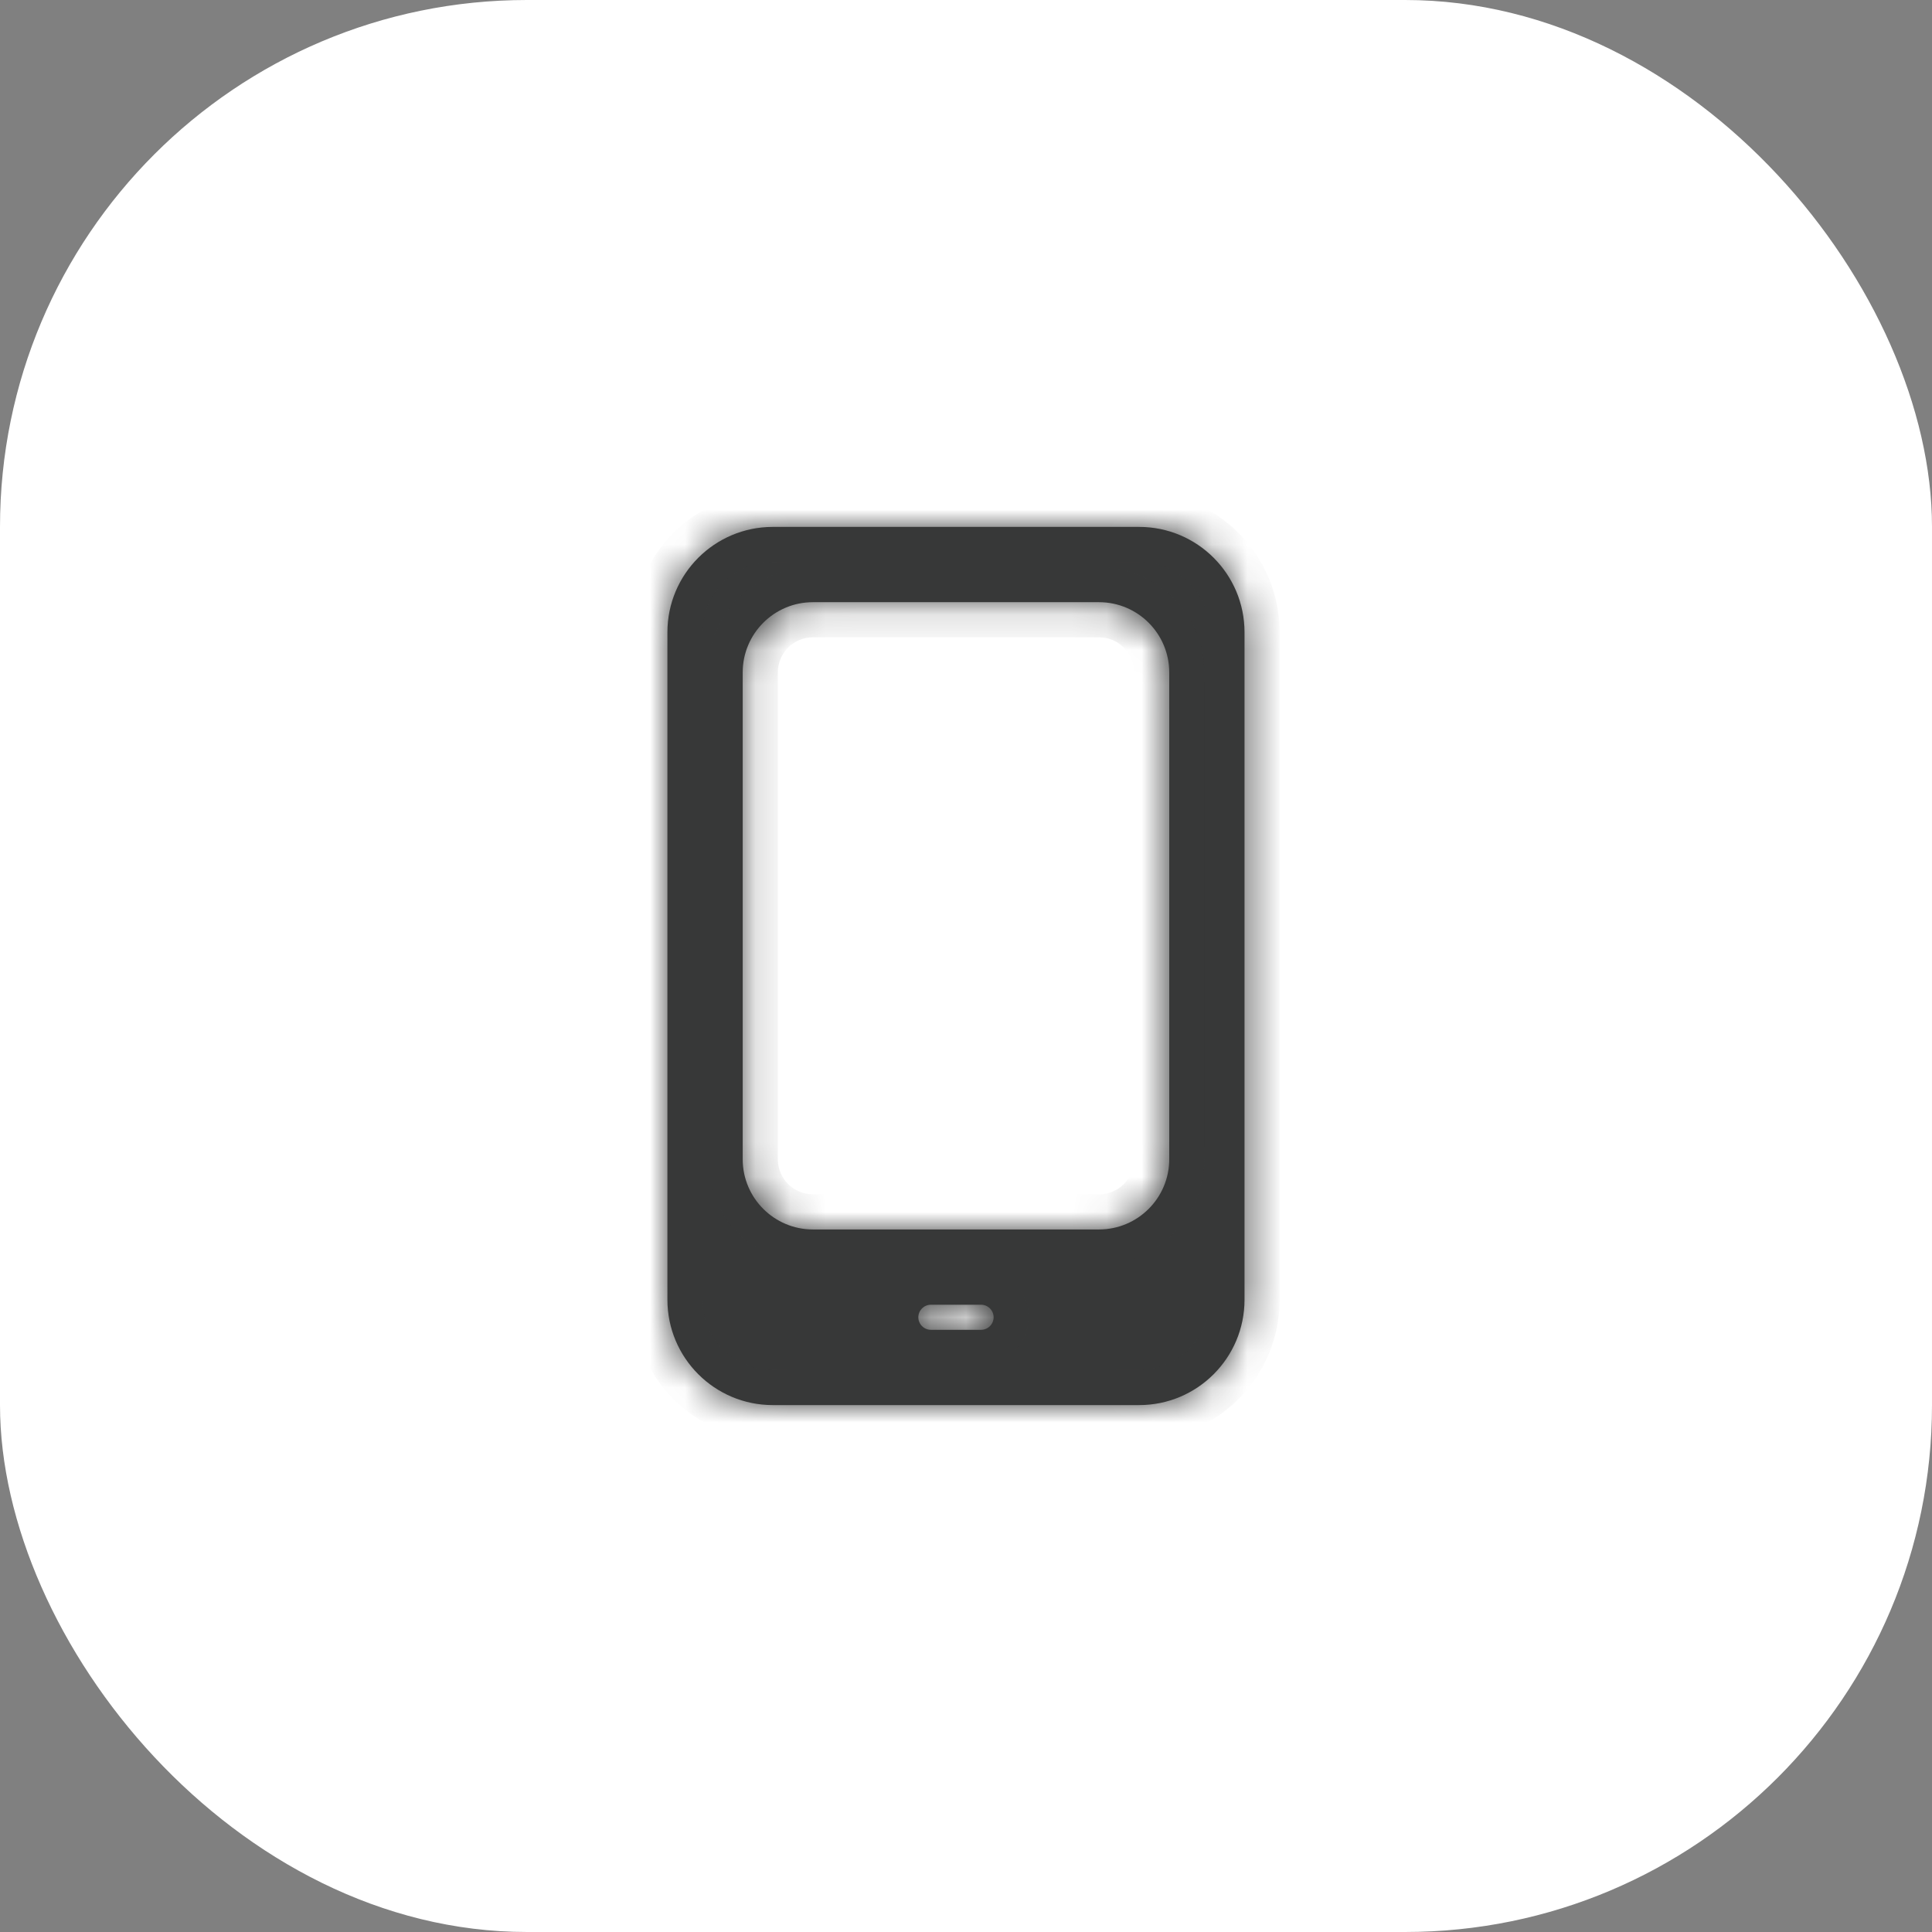
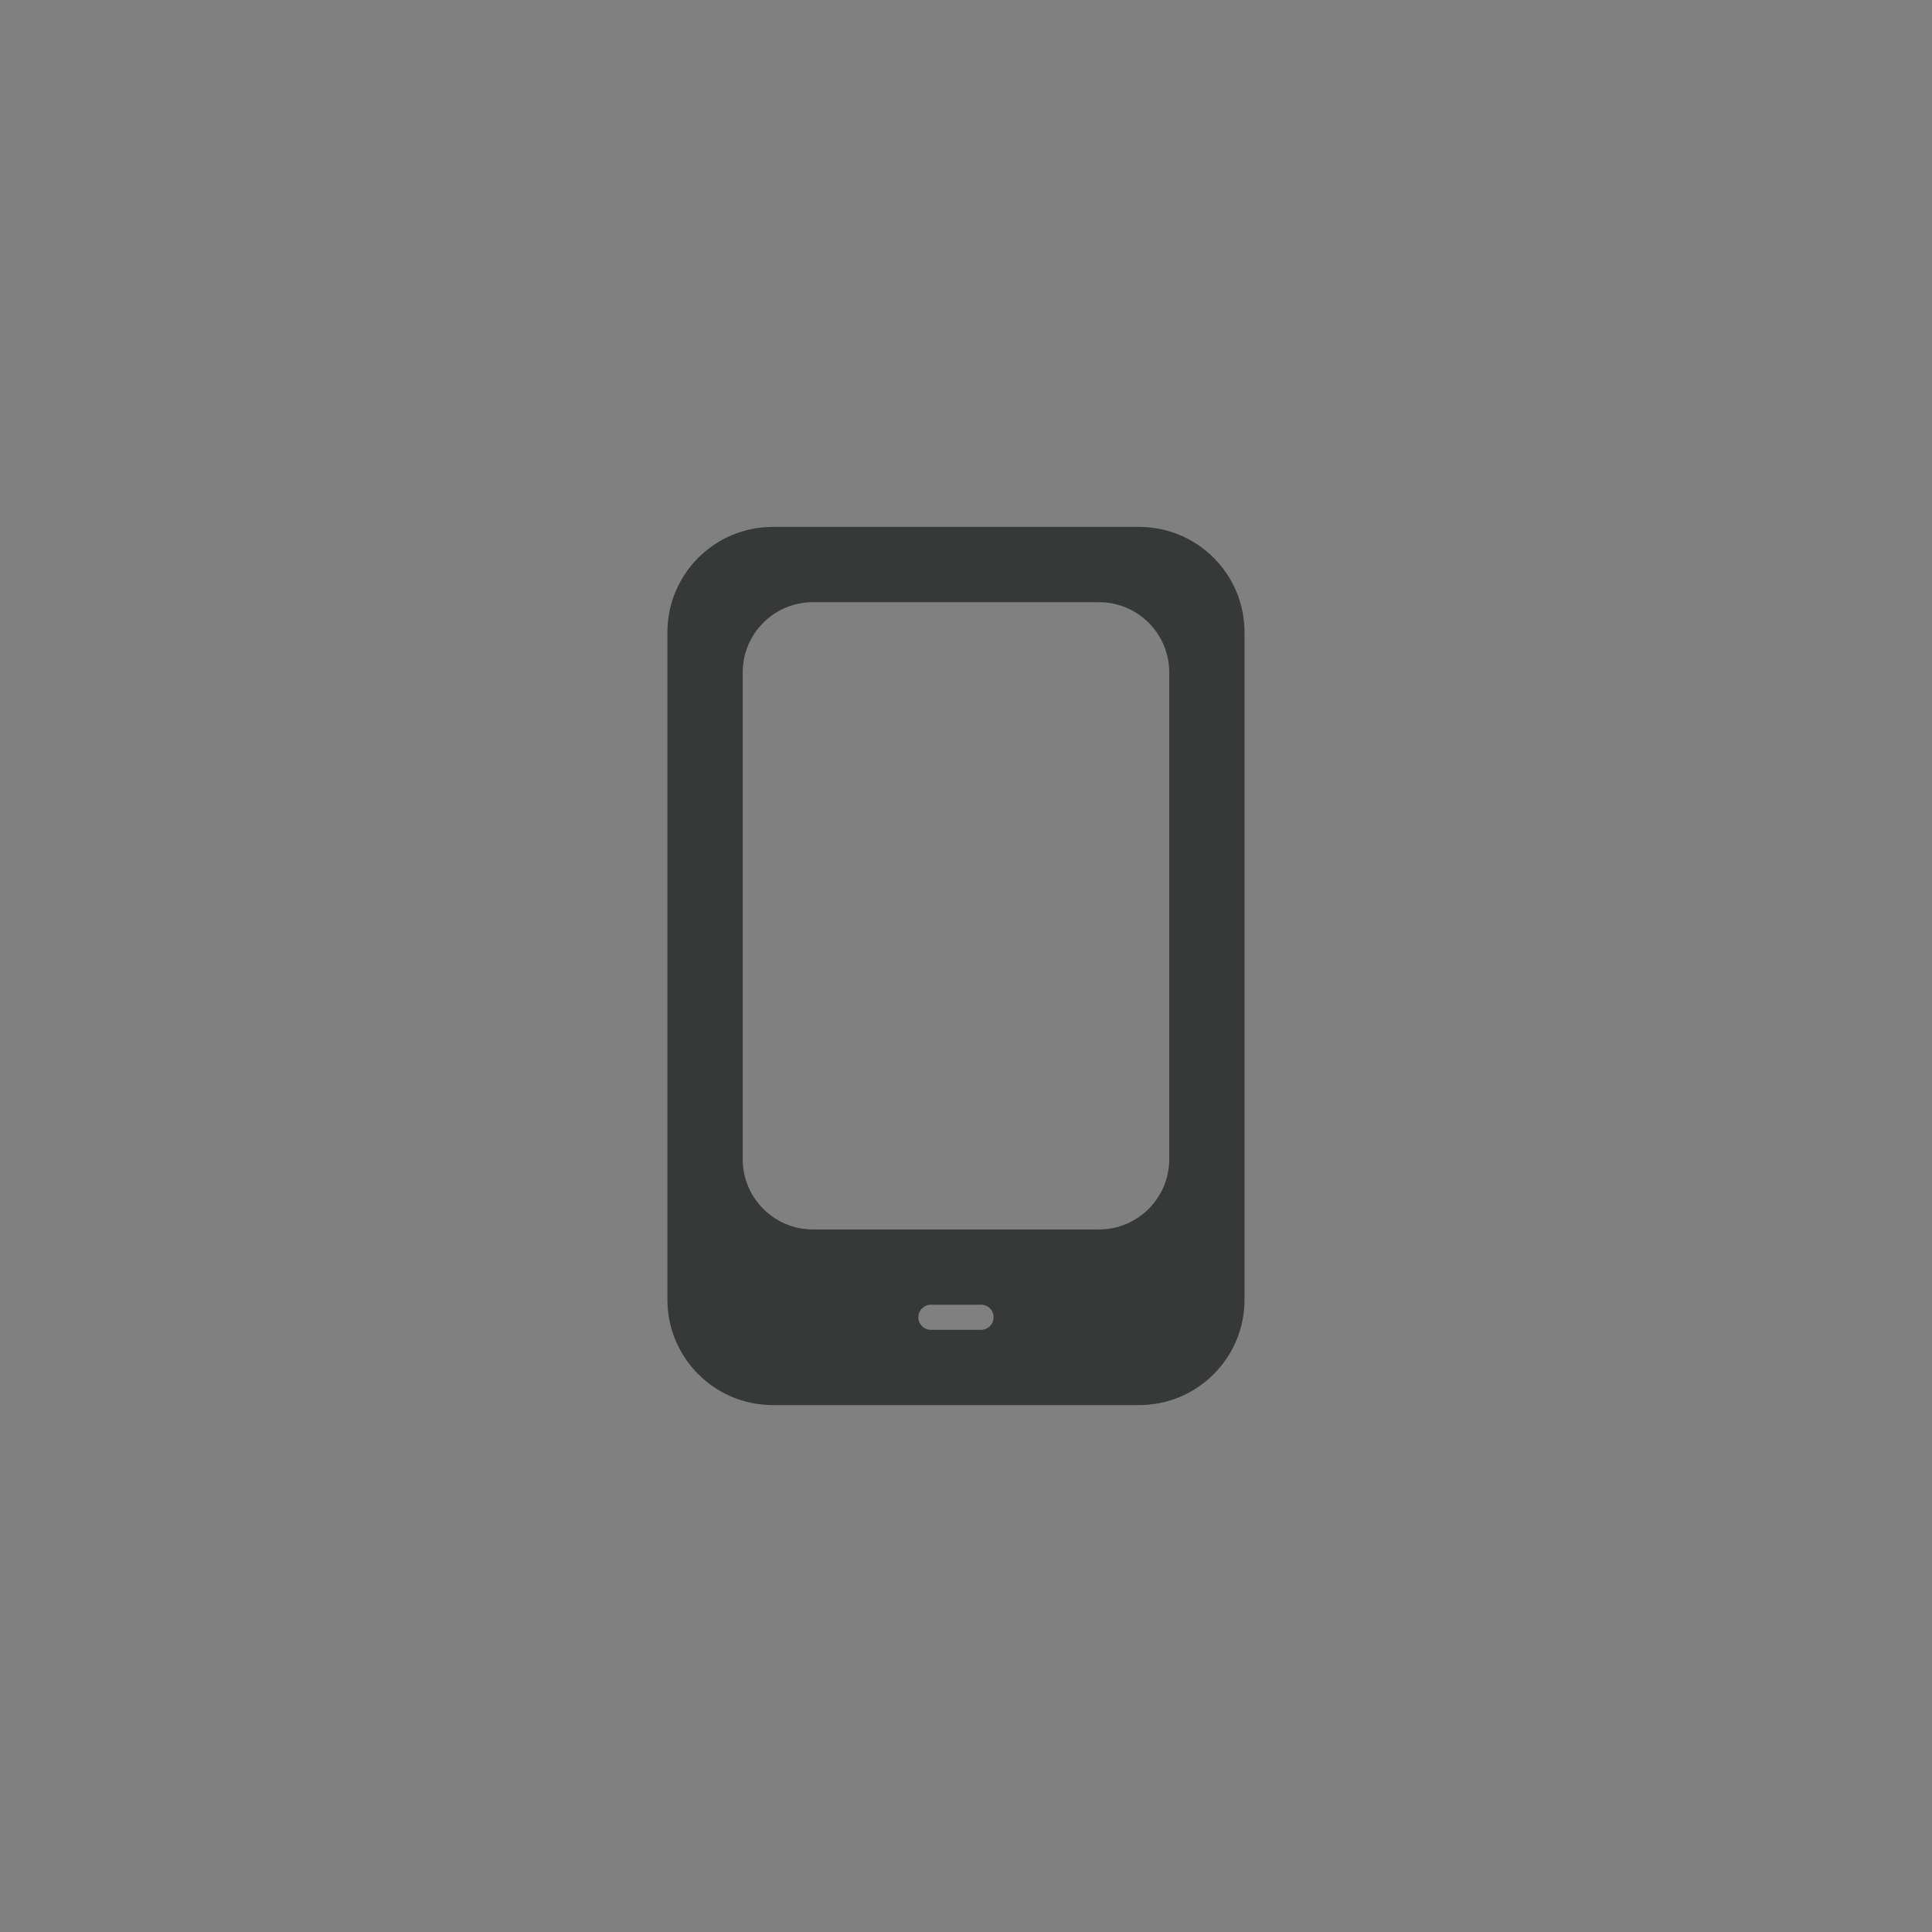
<svg xmlns="http://www.w3.org/2000/svg" width="55" height="55" viewBox="0 0 55 55" fill="none">
  <rect x="0" y="0" width="55" height="55" fill="#808080" stroke="none" />
-   <rect width="55" height="55" rx="15" fill="white" />
  <mask id="path-2-inside-1" fill="white">
-     <path fill-rule="evenodd" clip-rule="evenodd" d="M19 18C19 16.343 20.343 15 22 15H32.429C34.085 15 35.429 16.343 35.429 18V37C35.429 38.657 34.085 40 32.429 40H22C20.343 40 19 38.657 19 37V18ZM21.143 19.143C21.143 18.038 22.038 17.143 23.143 17.143H31.286C32.39 17.143 33.286 18.038 33.286 19.143V33C33.286 34.105 32.39 35 31.286 35H23.143C22.038 35 21.143 34.105 21.143 33V19.143ZM26.5 37.143C26.303 37.143 26.143 37.303 26.143 37.5C26.143 37.697 26.303 37.857 26.5 37.857H27.929C28.126 37.857 28.286 37.697 28.286 37.5C28.286 37.303 28.126 37.143 27.929 37.143H26.5Z" />
-   </mask>
+     </mask>
  <path fill-rule="evenodd" clip-rule="evenodd" d="M19 18C19 16.343 20.343 15 22 15H32.429C34.085 15 35.429 16.343 35.429 18V37C35.429 38.657 34.085 40 32.429 40H22C20.343 40 19 38.657 19 37V18ZM21.143 19.143C21.143 18.038 22.038 17.143 23.143 17.143H31.286C32.39 17.143 33.286 18.038 33.286 19.143V33C33.286 34.105 32.39 35 31.286 35H23.143C22.038 35 21.143 34.105 21.143 33V19.143ZM26.5 37.143C26.303 37.143 26.143 37.303 26.143 37.5C26.143 37.697 26.303 37.857 26.5 37.857H27.929C28.126 37.857 28.286 37.697 28.286 37.5C28.286 37.303 28.126 37.143 27.929 37.143H26.5Z" fill="#373838" />
-   <path d="M22 14C19.791 14 18 15.791 18 18H20C20 16.895 20.895 16 22 16V14ZM32.429 14H22V16H32.429V14ZM36.429 18C36.429 15.791 34.638 14 32.429 14V16C33.533 16 34.429 16.895 34.429 18H36.429ZM36.429 37V18H34.429V37H36.429ZM32.429 41C34.638 41 36.429 39.209 36.429 37H34.429C34.429 38.105 33.533 39 32.429 39V41ZM22 41H32.429V39H22V41ZM18 37C18 39.209 19.791 41 22 41V39C20.895 39 20 38.105 20 37H18ZM18 18V37H20V18H18ZM23.143 16.143C21.486 16.143 20.143 17.486 20.143 19.143H22.143C22.143 18.591 22.591 18.143 23.143 18.143V16.143ZM31.286 16.143H23.143V18.143H31.286V16.143ZM34.286 19.143C34.286 17.486 32.943 16.143 31.286 16.143V18.143C31.838 18.143 32.286 18.591 32.286 19.143H34.286ZM34.286 33V19.143H32.286V33H34.286ZM31.286 36C32.943 36 34.286 34.657 34.286 33H32.286C32.286 33.552 31.838 34 31.286 34V36ZM23.143 36H31.286V34H23.143V36ZM20.143 33C20.143 34.657 21.486 36 23.143 36V34C22.591 34 22.143 33.552 22.143 33H20.143ZM20.143 19.143V33H22.143V19.143H20.143ZM27.143 37.5C27.143 37.855 26.855 38.143 26.5 38.143V36.143C25.75 36.143 25.143 36.751 25.143 37.5H27.143ZM26.5 36.857C26.855 36.857 27.143 37.145 27.143 37.5H25.143C25.143 38.249 25.75 38.857 26.5 38.857V36.857ZM27.929 36.857H26.5V38.857H27.929V36.857ZM27.286 37.5C27.286 37.145 27.573 36.857 27.929 36.857V38.857C28.678 38.857 29.286 38.249 29.286 37.5H27.286ZM27.929 38.143C27.573 38.143 27.286 37.855 27.286 37.5H29.286C29.286 36.751 28.678 36.143 27.929 36.143V38.143ZM26.5 38.143H27.929V36.143H26.5V38.143Z" fill="#373838" mask="url(#path-2-inside-1)" />
</svg>